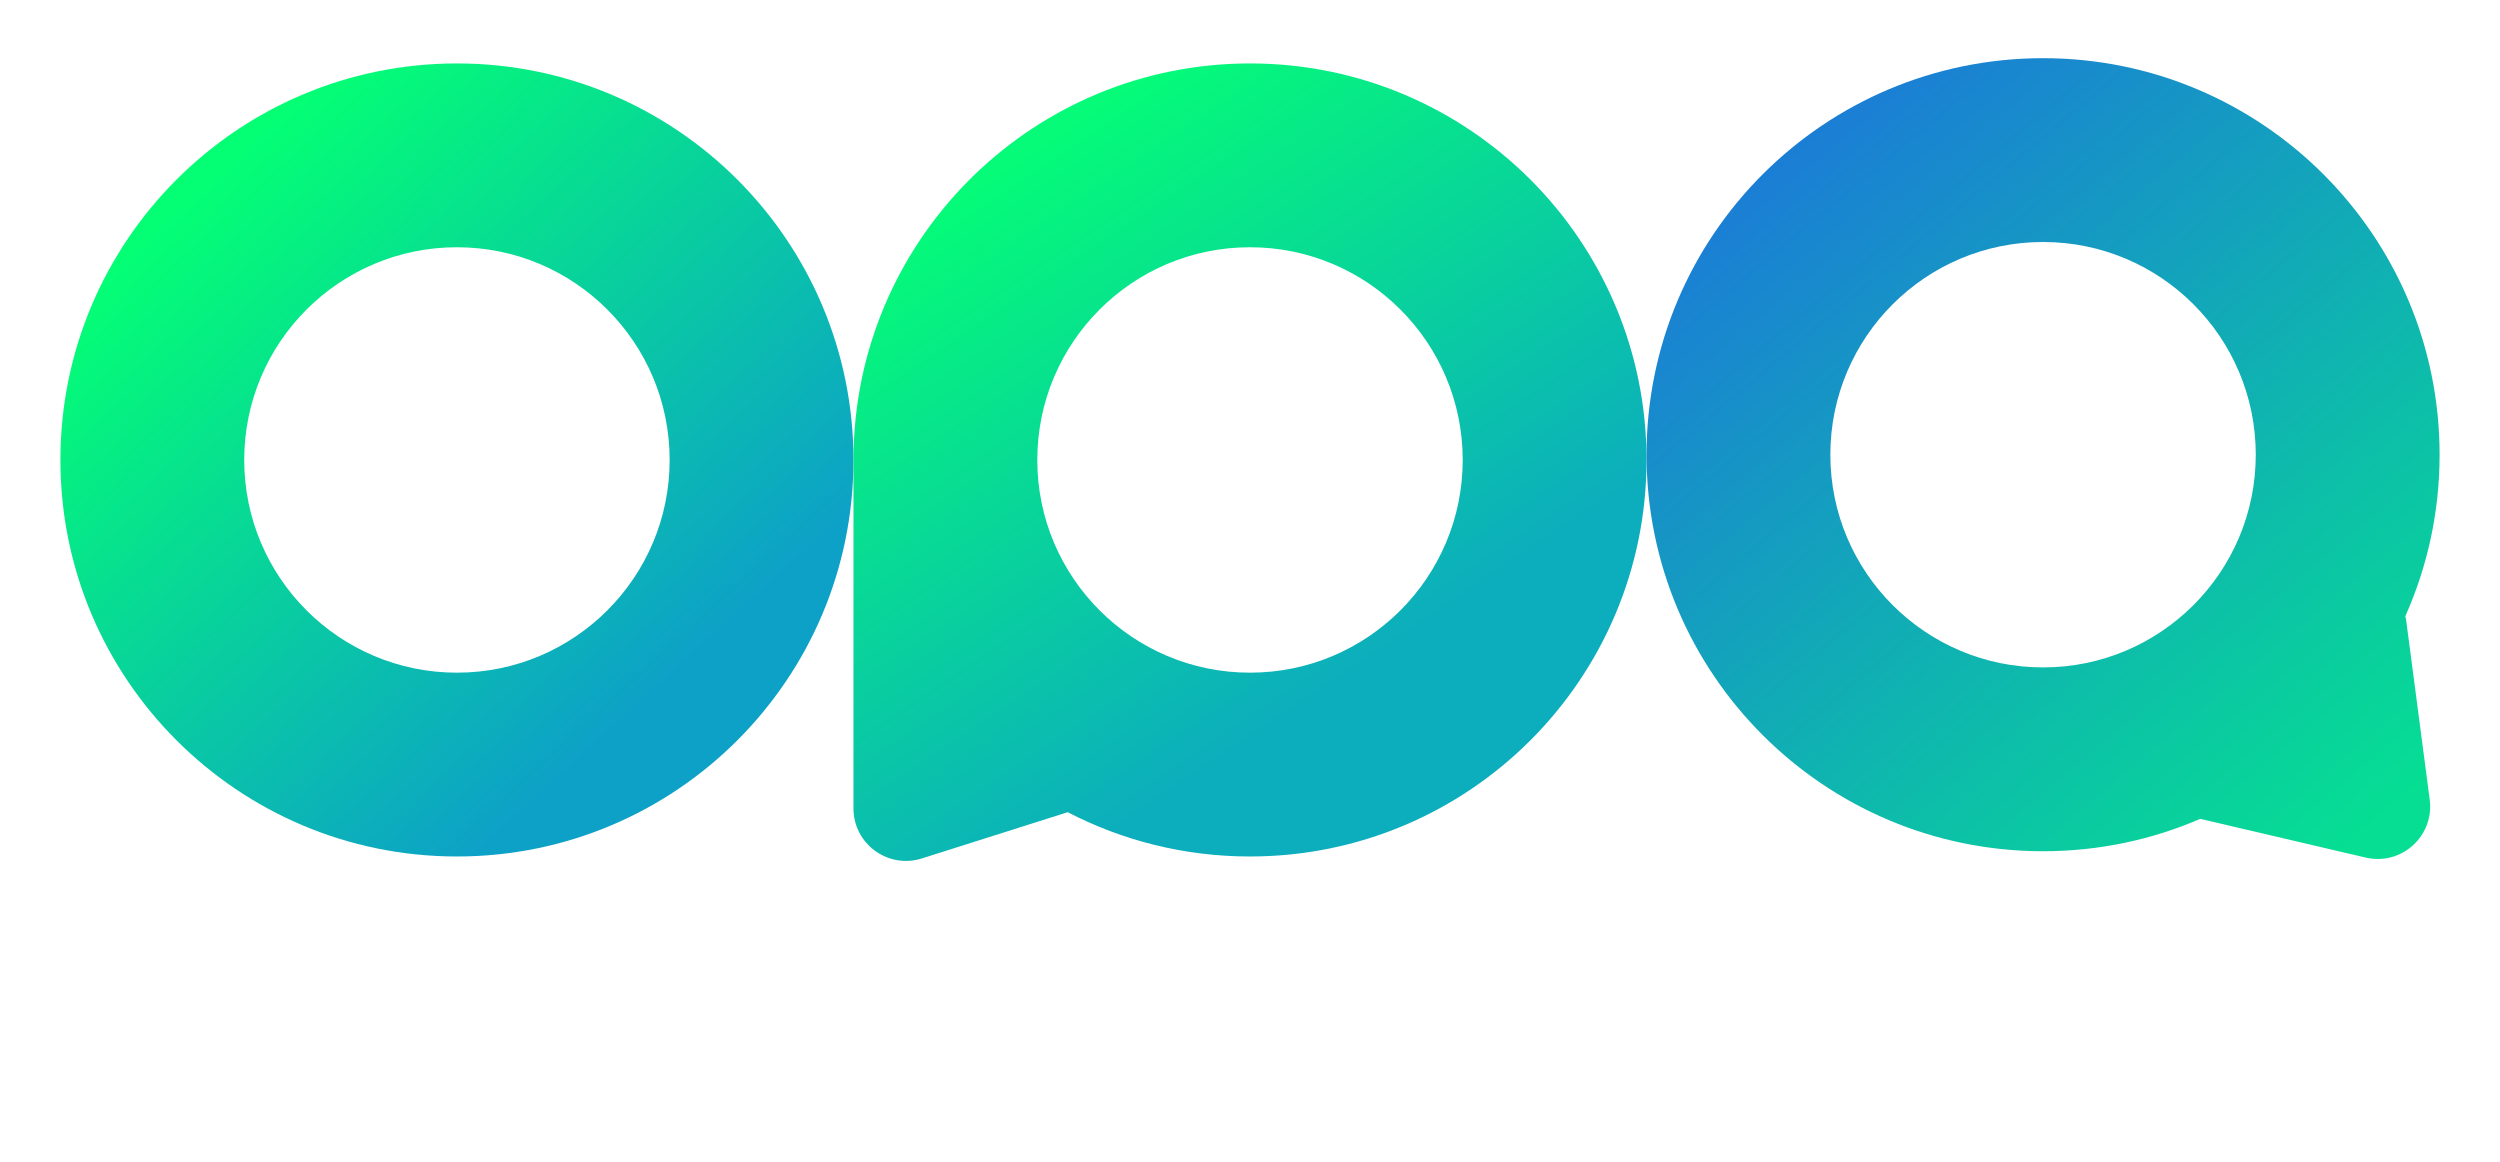
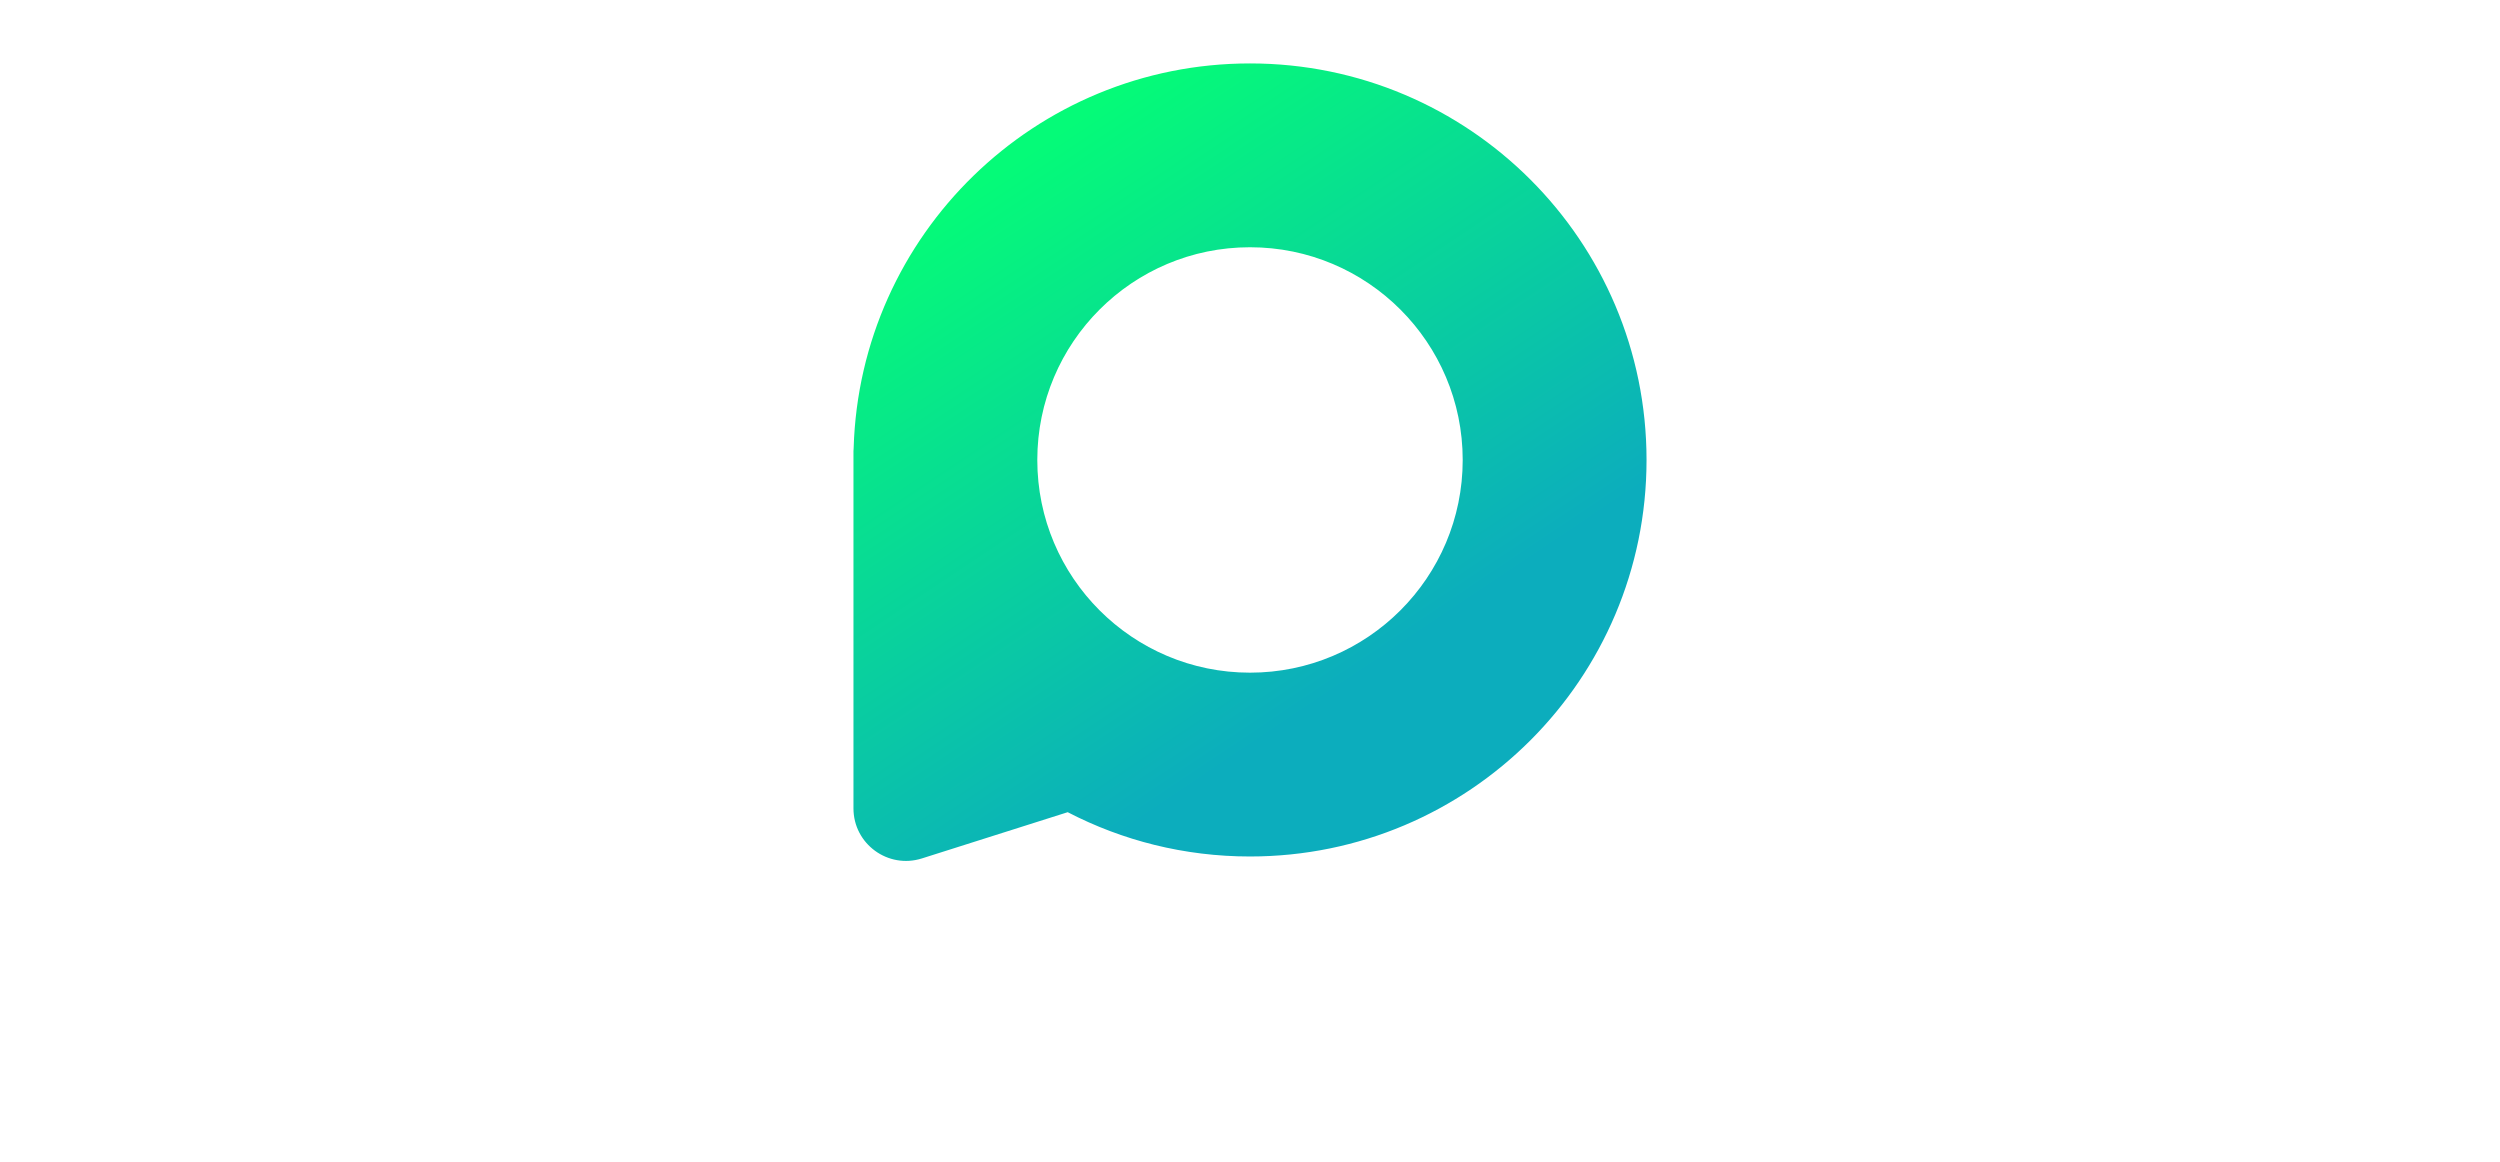
<svg xmlns="http://www.w3.org/2000/svg" width="269" height="125" viewBox="0 0 269 125" fill="none">
  <g filter="url(#filter0_d_71_65)">
-     <path fill-rule="evenodd" clip-rule="evenodd" d="M49.167 89.898C72.731 89.898 91.833 70.796 91.833 47.232C91.833 23.668 72.731 4.565 49.167 4.565C25.602 4.565 6.5 23.668 6.5 47.232C6.5 70.796 25.602 89.898 49.167 89.898ZM49.167 70.119C61.807 70.119 72.054 59.872 72.054 47.232C72.054 34.591 61.807 24.344 49.167 24.344C36.526 24.344 26.279 34.591 26.279 47.232C26.279 59.872 36.526 70.119 49.167 70.119Z" fill="url(#paint0_linear_71_65)" />
-   </g>
+     </g>
  <g filter="url(#filter1_d_71_65)">
-     <path fill-rule="evenodd" clip-rule="evenodd" d="M177.167 47.232C177.167 70.796 158.064 89.898 134.5 89.898C127.428 89.898 120.758 88.178 114.885 85.132L99.193 90.108C95.549 91.263 91.833 88.544 91.833 84.721V47.332C91.833 47.298 91.833 47.265 91.833 47.232C91.833 47.199 91.833 47.165 91.833 47.132V46.287C91.833 46.177 91.84 46.068 91.852 45.961C92.524 22.985 111.361 4.565 134.5 4.565C158.064 4.565 177.167 23.668 177.167 47.232ZM157.387 47.232C157.387 59.872 147.14 70.119 134.5 70.119C121.86 70.119 111.613 59.872 111.613 47.232C111.613 34.591 121.86 24.344 134.5 24.344C147.14 24.344 157.387 34.591 157.387 47.232Z" fill="url(#paint1_linear_71_65)" />
+     <path fill-rule="evenodd" clip-rule="evenodd" d="M177.167 47.232C177.167 70.796 158.064 89.898 134.5 89.898C127.428 89.898 120.758 88.178 114.885 85.132L99.193 90.108C95.549 91.263 91.833 88.544 91.833 84.721V47.332C91.833 47.298 91.833 47.265 91.833 47.232V46.287C91.833 46.177 91.84 46.068 91.852 45.961C92.524 22.985 111.361 4.565 134.5 4.565C158.064 4.565 177.167 23.668 177.167 47.232ZM157.387 47.232C157.387 59.872 147.14 70.119 134.5 70.119C121.86 70.119 111.613 59.872 111.613 47.232C111.613 34.591 121.86 24.344 134.5 24.344C147.14 24.344 157.387 34.591 157.387 47.232Z" fill="url(#paint1_linear_71_65)" />
  </g>
  <g filter="url(#filter2_d_71_65)">
-     <path fill-rule="evenodd" clip-rule="evenodd" d="M177.167 46.667C177.167 70.231 196.269 89.333 219.833 89.333C225.843 89.333 231.562 88.091 236.748 85.849L254.546 90.015C258.391 90.915 261.951 87.693 261.436 83.776L258.9 64.457C258.881 64.316 258.852 64.178 258.813 64.042C261.183 58.735 262.5 52.855 262.5 46.667C262.5 23.102 243.397 4 219.833 4C196.269 4 177.167 23.102 177.167 46.667ZM196.946 46.667C196.946 59.307 207.193 69.554 219.833 69.554C232.474 69.554 242.721 59.307 242.721 46.667C242.721 34.026 232.474 23.779 219.833 23.779C207.193 23.779 196.946 34.026 196.946 46.667Z" fill="url(#paint2_linear_71_65)" />
-   </g>
+     </g>
  <path d="M38.547 108.915C41.789 108.915 43.828 111.158 43.828 114.744C43.828 118.33 41.789 120.564 38.547 120.564C35.297 120.564 33.266 118.33 33.266 114.744C33.266 111.158 35.297 108.915 38.547 108.915ZM38.547 110.455C36.406 110.455 35.055 112.111 35.055 114.744C35.055 117.369 36.406 119.025 38.547 119.025C40.688 119.025 42.031 117.369 42.031 114.744C42.031 112.111 40.688 110.455 38.547 110.455ZM49.578 112.025C51.664 112.025 53.039 113.665 53.039 116.267C53.039 118.869 51.672 120.517 49.609 120.517C48.43 120.517 47.492 119.939 47.023 119.025H46.984V123.095H45.297V112.158H46.93V113.572H46.961C47.445 112.626 48.391 112.025 49.578 112.025ZM49.133 119.087C50.469 119.087 51.305 117.994 51.305 116.267C51.305 114.548 50.469 113.447 49.133 113.447C47.844 113.447 46.977 114.572 46.977 116.267C46.977 117.978 47.836 119.087 49.133 119.087ZM57.781 113.369C56.602 113.369 55.773 114.267 55.688 115.509H59.797C59.758 114.251 58.961 113.369 57.781 113.369ZM59.789 117.962H61.391C61.156 119.462 59.734 120.533 57.852 120.533C55.438 120.533 53.977 118.9 53.977 116.306C53.977 113.728 55.461 112.009 57.781 112.009C60.062 112.009 61.484 113.619 61.484 116.111V116.689H55.68V116.79C55.68 118.22 56.539 119.165 57.891 119.165C58.852 119.165 59.562 118.681 59.789 117.962ZM62.797 120.376V112.158H64.406V113.556H64.445C64.719 112.595 65.453 112.025 66.422 112.025C66.664 112.025 66.875 112.064 67 112.087V113.658C66.867 113.603 66.57 113.564 66.242 113.564C65.156 113.564 64.484 114.29 64.484 115.455V120.376H62.797ZM70.75 119.181C71.93 119.181 72.852 118.369 72.852 117.298V116.65L70.828 116.775C69.82 116.845 69.25 117.29 69.25 117.994C69.25 118.712 69.844 119.181 70.75 119.181ZM70.281 120.517C68.672 120.517 67.547 119.517 67.547 118.04C67.547 116.603 68.648 115.72 70.602 115.611L72.852 115.478V114.845C72.852 113.931 72.234 113.384 71.203 113.384C70.227 113.384 69.617 113.853 69.469 114.587H67.875C67.969 113.103 69.234 112.009 71.266 112.009C73.258 112.009 74.531 113.064 74.531 114.712V120.376H72.914V119.025H72.875C72.398 119.939 71.359 120.517 70.281 120.517ZM76.664 110.212H78.359V112.158H79.922V113.494H78.359V118.025C78.359 118.736 78.672 119.056 79.359 119.056C79.531 119.056 79.805 119.04 79.914 119.017V120.353C79.727 120.4 79.352 120.431 78.977 120.431C77.312 120.431 76.664 119.798 76.664 118.212V113.494H75.469V112.158H76.664V110.212ZM84.641 120.533C82.289 120.533 80.742 118.915 80.742 116.267C80.742 113.626 82.297 112.009 84.641 112.009C86.984 112.009 88.539 113.626 88.539 116.267C88.539 118.915 86.992 120.533 84.641 120.533ZM84.641 119.142C85.969 119.142 86.82 118.095 86.82 116.267C86.82 114.447 85.961 113.4 84.641 113.4C83.32 113.4 82.461 114.447 82.461 116.267C82.461 118.095 83.32 119.142 84.641 119.142ZM89.844 120.376V112.158H91.453V113.556H91.492C91.766 112.595 92.5 112.025 93.469 112.025C93.711 112.025 93.922 112.064 94.047 112.087V113.658C93.914 113.603 93.617 113.564 93.289 113.564C92.203 113.564 91.531 114.29 91.531 115.455V120.376H89.844ZM98.547 109.103H102.773C104.961 109.103 106.484 110.611 106.484 112.806C106.484 115.009 104.93 116.525 102.719 116.525H100.297V120.376H98.547V109.103ZM100.297 110.58V115.056H102.305C103.828 115.056 104.695 114.236 104.695 112.814C104.695 111.392 103.828 110.58 102.312 110.58H100.297ZM110.891 113.369C109.711 113.369 108.883 114.267 108.797 115.509H112.906C112.867 114.251 112.07 113.369 110.891 113.369ZM112.898 117.962H114.5C114.266 119.462 112.844 120.533 110.961 120.533C108.547 120.533 107.086 118.9 107.086 116.306C107.086 113.728 108.57 112.009 110.891 112.009C113.172 112.009 114.594 113.619 114.594 116.111V116.689H108.789V116.79C108.789 118.22 109.648 119.165 111 119.165C111.961 119.165 112.672 118.681 112.898 117.962ZM115.906 120.376V112.158H117.516V113.556H117.555C117.828 112.595 118.562 112.025 119.531 112.025C119.773 112.025 119.984 112.064 120.109 112.087V113.658C119.977 113.603 119.68 113.564 119.352 113.564C118.266 113.564 117.594 114.29 117.594 115.455V120.376H115.906ZM121.008 114.486C121.008 113.017 122.305 112.009 124.227 112.009C126.055 112.009 127.336 113.033 127.391 114.494H125.805C125.727 113.751 125.125 113.29 124.18 113.29C123.266 113.29 122.656 113.736 122.656 114.384C122.656 114.892 123.062 115.236 123.914 115.447L125.297 115.767C126.953 116.165 127.578 116.79 127.578 118.001C127.578 119.501 126.18 120.533 124.164 120.533C122.219 120.533 120.93 119.525 120.797 118.017H122.469C122.602 118.806 123.211 119.244 124.242 119.244C125.258 119.244 125.883 118.822 125.883 118.158C125.883 117.634 125.57 117.345 124.711 117.126L123.242 116.767C121.758 116.408 121.008 115.634 121.008 114.486ZM132.422 120.533C130.07 120.533 128.523 118.915 128.523 116.267C128.523 113.626 130.078 112.009 132.422 112.009C134.766 112.009 136.32 113.626 136.32 116.267C136.32 118.915 134.773 120.533 132.422 120.533ZM132.422 119.142C133.75 119.142 134.602 118.095 134.602 116.267C134.602 114.447 133.742 113.4 132.422 113.4C131.102 113.4 130.242 114.447 130.242 116.267C130.242 118.095 131.102 119.142 132.422 119.142ZM137.625 120.376V112.158H139.234V113.533H139.273C139.719 112.595 140.594 112.017 141.859 112.017C143.672 112.017 144.711 113.173 144.711 115.056V120.376H143.016V115.384C143.016 114.15 142.438 113.47 141.266 113.47C140.078 113.47 139.312 114.314 139.312 115.587V120.376H137.625ZM149.219 119.181C150.398 119.181 151.32 118.369 151.32 117.298V116.65L149.297 116.775C148.289 116.845 147.719 117.29 147.719 117.994C147.719 118.712 148.312 119.181 149.219 119.181ZM148.75 120.517C147.141 120.517 146.016 119.517 146.016 118.04C146.016 116.603 147.117 115.72 149.07 115.611L151.32 115.478V114.845C151.32 113.931 150.703 113.384 149.672 113.384C148.695 113.384 148.086 113.853 147.938 114.587H146.344C146.438 113.103 147.703 112.009 149.734 112.009C151.727 112.009 153 113.064 153 114.712V120.376H151.383V119.025H151.344C150.867 119.939 149.828 120.517 148.75 120.517ZM154.703 120.376V109.103H156.391V120.376H154.703ZM168.922 120.376L167.891 117.33H163.594L162.562 120.376H160.742L164.812 109.103H166.703L170.773 120.376H168.922ZM165.719 110.978L164.039 115.923H167.445L165.766 110.978H165.719ZM171.633 114.486C171.633 113.017 172.93 112.009 174.852 112.009C176.68 112.009 177.961 113.033 178.016 114.494H176.43C176.352 113.751 175.75 113.29 174.805 113.29C173.891 113.29 173.281 113.736 173.281 114.384C173.281 114.892 173.688 115.236 174.539 115.447L175.922 115.767C177.578 116.165 178.203 116.79 178.203 118.001C178.203 119.501 176.805 120.533 174.789 120.533C172.844 120.533 171.555 119.525 171.422 118.017H173.094C173.227 118.806 173.836 119.244 174.867 119.244C175.883 119.244 176.508 118.822 176.508 118.158C176.508 117.634 176.195 117.345 175.336 117.126L173.867 116.767C172.383 116.408 171.633 115.634 171.633 114.486ZM179.367 114.486C179.367 113.017 180.664 112.009 182.586 112.009C184.414 112.009 185.695 113.033 185.75 114.494H184.164C184.086 113.751 183.484 113.29 182.539 113.29C181.625 113.29 181.016 113.736 181.016 114.384C181.016 114.892 181.422 115.236 182.273 115.447L183.656 115.767C185.312 116.165 185.938 116.79 185.938 118.001C185.938 119.501 184.539 120.533 182.523 120.533C180.578 120.533 179.289 119.525 179.156 118.017H180.828C180.961 118.806 181.57 119.244 182.602 119.244C183.617 119.244 184.242 118.822 184.242 118.158C184.242 117.634 183.93 117.345 183.07 117.126L181.602 116.767C180.117 116.408 179.367 115.634 179.367 114.486ZM187.305 120.376V112.158H188.992V120.376H187.305ZM188.148 110.955C187.609 110.955 187.172 110.525 187.172 109.994C187.172 109.455 187.609 109.025 188.148 109.025C188.695 109.025 189.133 109.455 189.133 109.994C189.133 110.525 188.695 110.955 188.148 110.955ZM190.57 114.486C190.57 113.017 191.867 112.009 193.789 112.009C195.617 112.009 196.898 113.033 196.953 114.494H195.367C195.289 113.751 194.688 113.29 193.742 113.29C192.828 113.29 192.219 113.736 192.219 114.384C192.219 114.892 192.625 115.236 193.477 115.447L194.859 115.767C196.516 116.165 197.141 116.79 197.141 118.001C197.141 119.501 195.742 120.533 193.727 120.533C191.781 120.533 190.492 119.525 190.359 118.017H192.031C192.164 118.806 192.773 119.244 193.805 119.244C194.82 119.244 195.445 118.822 195.445 118.158C195.445 117.634 195.133 117.345 194.273 117.126L192.805 116.767C191.32 116.408 190.57 115.634 190.57 114.486ZM198.945 110.212H200.641V112.158H202.203V113.494H200.641V118.025C200.641 118.736 200.953 119.056 201.641 119.056C201.812 119.056 202.086 119.04 202.195 119.017V120.353C202.008 120.4 201.633 120.431 201.258 120.431C199.594 120.431 198.945 119.798 198.945 118.212V113.494H197.75V112.158H198.945V110.212ZM206.344 119.181C207.523 119.181 208.445 118.369 208.445 117.298V116.65L206.422 116.775C205.414 116.845 204.844 117.29 204.844 117.994C204.844 118.712 205.438 119.181 206.344 119.181ZM205.875 120.517C204.266 120.517 203.141 119.517 203.141 118.04C203.141 116.603 204.242 115.72 206.195 115.611L208.445 115.478V114.845C208.445 113.931 207.828 113.384 206.797 113.384C205.82 113.384 205.211 113.853 205.062 114.587H203.469C203.562 113.103 204.828 112.009 206.859 112.009C208.852 112.009 210.125 113.064 210.125 114.712V120.376H208.508V119.025H208.469C207.992 119.939 206.953 120.517 205.875 120.517ZM211.766 120.376V112.158H213.375V113.533H213.414C213.859 112.595 214.734 112.017 216 112.017C217.812 112.017 218.852 113.173 218.852 115.056V120.376H217.156V115.384C217.156 114.15 216.578 113.47 215.406 113.47C214.219 113.47 213.453 114.314 213.453 115.587V120.376H211.766ZM227.539 114.986H225.93C225.758 114.111 225.102 113.415 224 113.415C222.695 113.415 221.836 114.501 221.836 116.267C221.836 118.072 222.703 119.119 224.016 119.119C225.055 119.119 225.734 118.548 225.93 117.595H227.555C227.375 119.345 225.977 120.533 224 120.533C221.648 120.533 220.117 118.923 220.117 116.267C220.117 113.658 221.648 112.009 223.984 112.009C226.102 112.009 227.391 113.369 227.539 114.986ZM232.188 113.369C231.008 113.369 230.18 114.267 230.094 115.509H234.203C234.164 114.251 233.367 113.369 232.188 113.369ZM234.195 117.962H235.797C235.562 119.462 234.141 120.533 232.258 120.533C229.844 120.533 228.383 118.9 228.383 116.306C228.383 113.728 229.867 112.009 232.188 112.009C234.469 112.009 235.891 113.619 235.891 116.111V116.689H230.086V116.79C230.086 118.22 230.945 119.165 232.297 119.165C233.258 119.165 233.969 118.681 234.195 117.962Z" fill="white" />
  <defs>
    <filter id="filter0_d_71_65" x="0.849" y="1.174" width="96.636" height="96.636" filterUnits="userSpaceOnUse" color-interpolation-filters="sRGB">
      <feFlood flood-opacity="0" result="BackgroundImageFix" />
      <feColorMatrix in="SourceAlpha" type="matrix" values="0 0 0 0 0 0 0 0 0 0 0 0 0 0 0 0 0 0 127 0" result="hardAlpha" />
      <feOffset dy="2.26" />
      <feGaussianBlur stdDeviation="2.826" />
      <feComposite in2="hardAlpha" operator="out" />
      <feColorMatrix type="matrix" values="0 0 0 0 0 0 0 0 0 0 0 0 0 0 0 0 0 0 0.25 0" />
      <feBlend mode="normal" in2="BackgroundImageFix" result="effect1_dropShadow_71_65" />
      <feBlend mode="normal" in="SourceGraphic" in2="effect1_dropShadow_71_65" result="shape" />
    </filter>
    <filter id="filter1_d_71_65" x="86.182" y="1.174" width="96.636" height="97.114" filterUnits="userSpaceOnUse" color-interpolation-filters="sRGB">
      <feFlood flood-opacity="0" result="BackgroundImageFix" />
      <feColorMatrix in="SourceAlpha" type="matrix" values="0 0 0 0 0 0 0 0 0 0 0 0 0 0 0 0 0 0 127 0" result="hardAlpha" />
      <feOffset dy="2.26" />
      <feGaussianBlur stdDeviation="2.826" />
      <feComposite in2="hardAlpha" operator="out" />
      <feColorMatrix type="matrix" values="0 0 0 0 0 0 0 0 0 0 0 0 0 0 0 0 0 0 0.25 0" />
      <feBlend mode="normal" in2="BackgroundImageFix" result="effect1_dropShadow_71_65" />
      <feBlend mode="normal" in="SourceGraphic" in2="effect1_dropShadow_71_65" result="shape" />
    </filter>
    <filter id="filter2_d_71_65" x="171.516" y="0.609" width="96.636" height="97.469" filterUnits="userSpaceOnUse" color-interpolation-filters="sRGB">
      <feFlood flood-opacity="0" result="BackgroundImageFix" />
      <feColorMatrix in="SourceAlpha" type="matrix" values="0 0 0 0 0 0 0 0 0 0 0 0 0 0 0 0 0 0 127 0" result="hardAlpha" />
      <feOffset dy="2.26" />
      <feGaussianBlur stdDeviation="2.826" />
      <feComposite in2="hardAlpha" operator="out" />
      <feColorMatrix type="matrix" values="0 0 0 0 0 0 0 0 0 0 0 0 0 0 0 0 0 0 0.25 0" />
      <feBlend mode="normal" in2="BackgroundImageFix" result="effect1_dropShadow_71_65" />
      <feBlend mode="normal" in="SourceGraphic" in2="effect1_dropShadow_71_65" result="shape" />
    </filter>
    <linearGradient id="paint0_linear_71_65" x1="18.933" y1="20.106" x2="68.381" y2="74.075" gradientUnits="userSpaceOnUse">
      <stop stop-color="#04FF74" />
      <stop offset="1" stop-color="#0DA1C7" />
    </linearGradient>
    <linearGradient id="paint1_linear_71_65" x1="113.025" y1="12.477" x2="150.041" y2="67.859" gradientUnits="userSpaceOnUse">
      <stop stop-color="#05FB78" />
      <stop offset="1" stop-color="#0CADBD" />
    </linearGradient>
    <linearGradient id="paint2_linear_71_65" x1="195.816" y1="11.562" x2="257.284" y2="84.837" gradientUnits="userSpaceOnUse">
      <stop stop-color="#1B7ED5" />
      <stop offset="1" stop-color="#06DE93" />
    </linearGradient>
  </defs>
</svg>